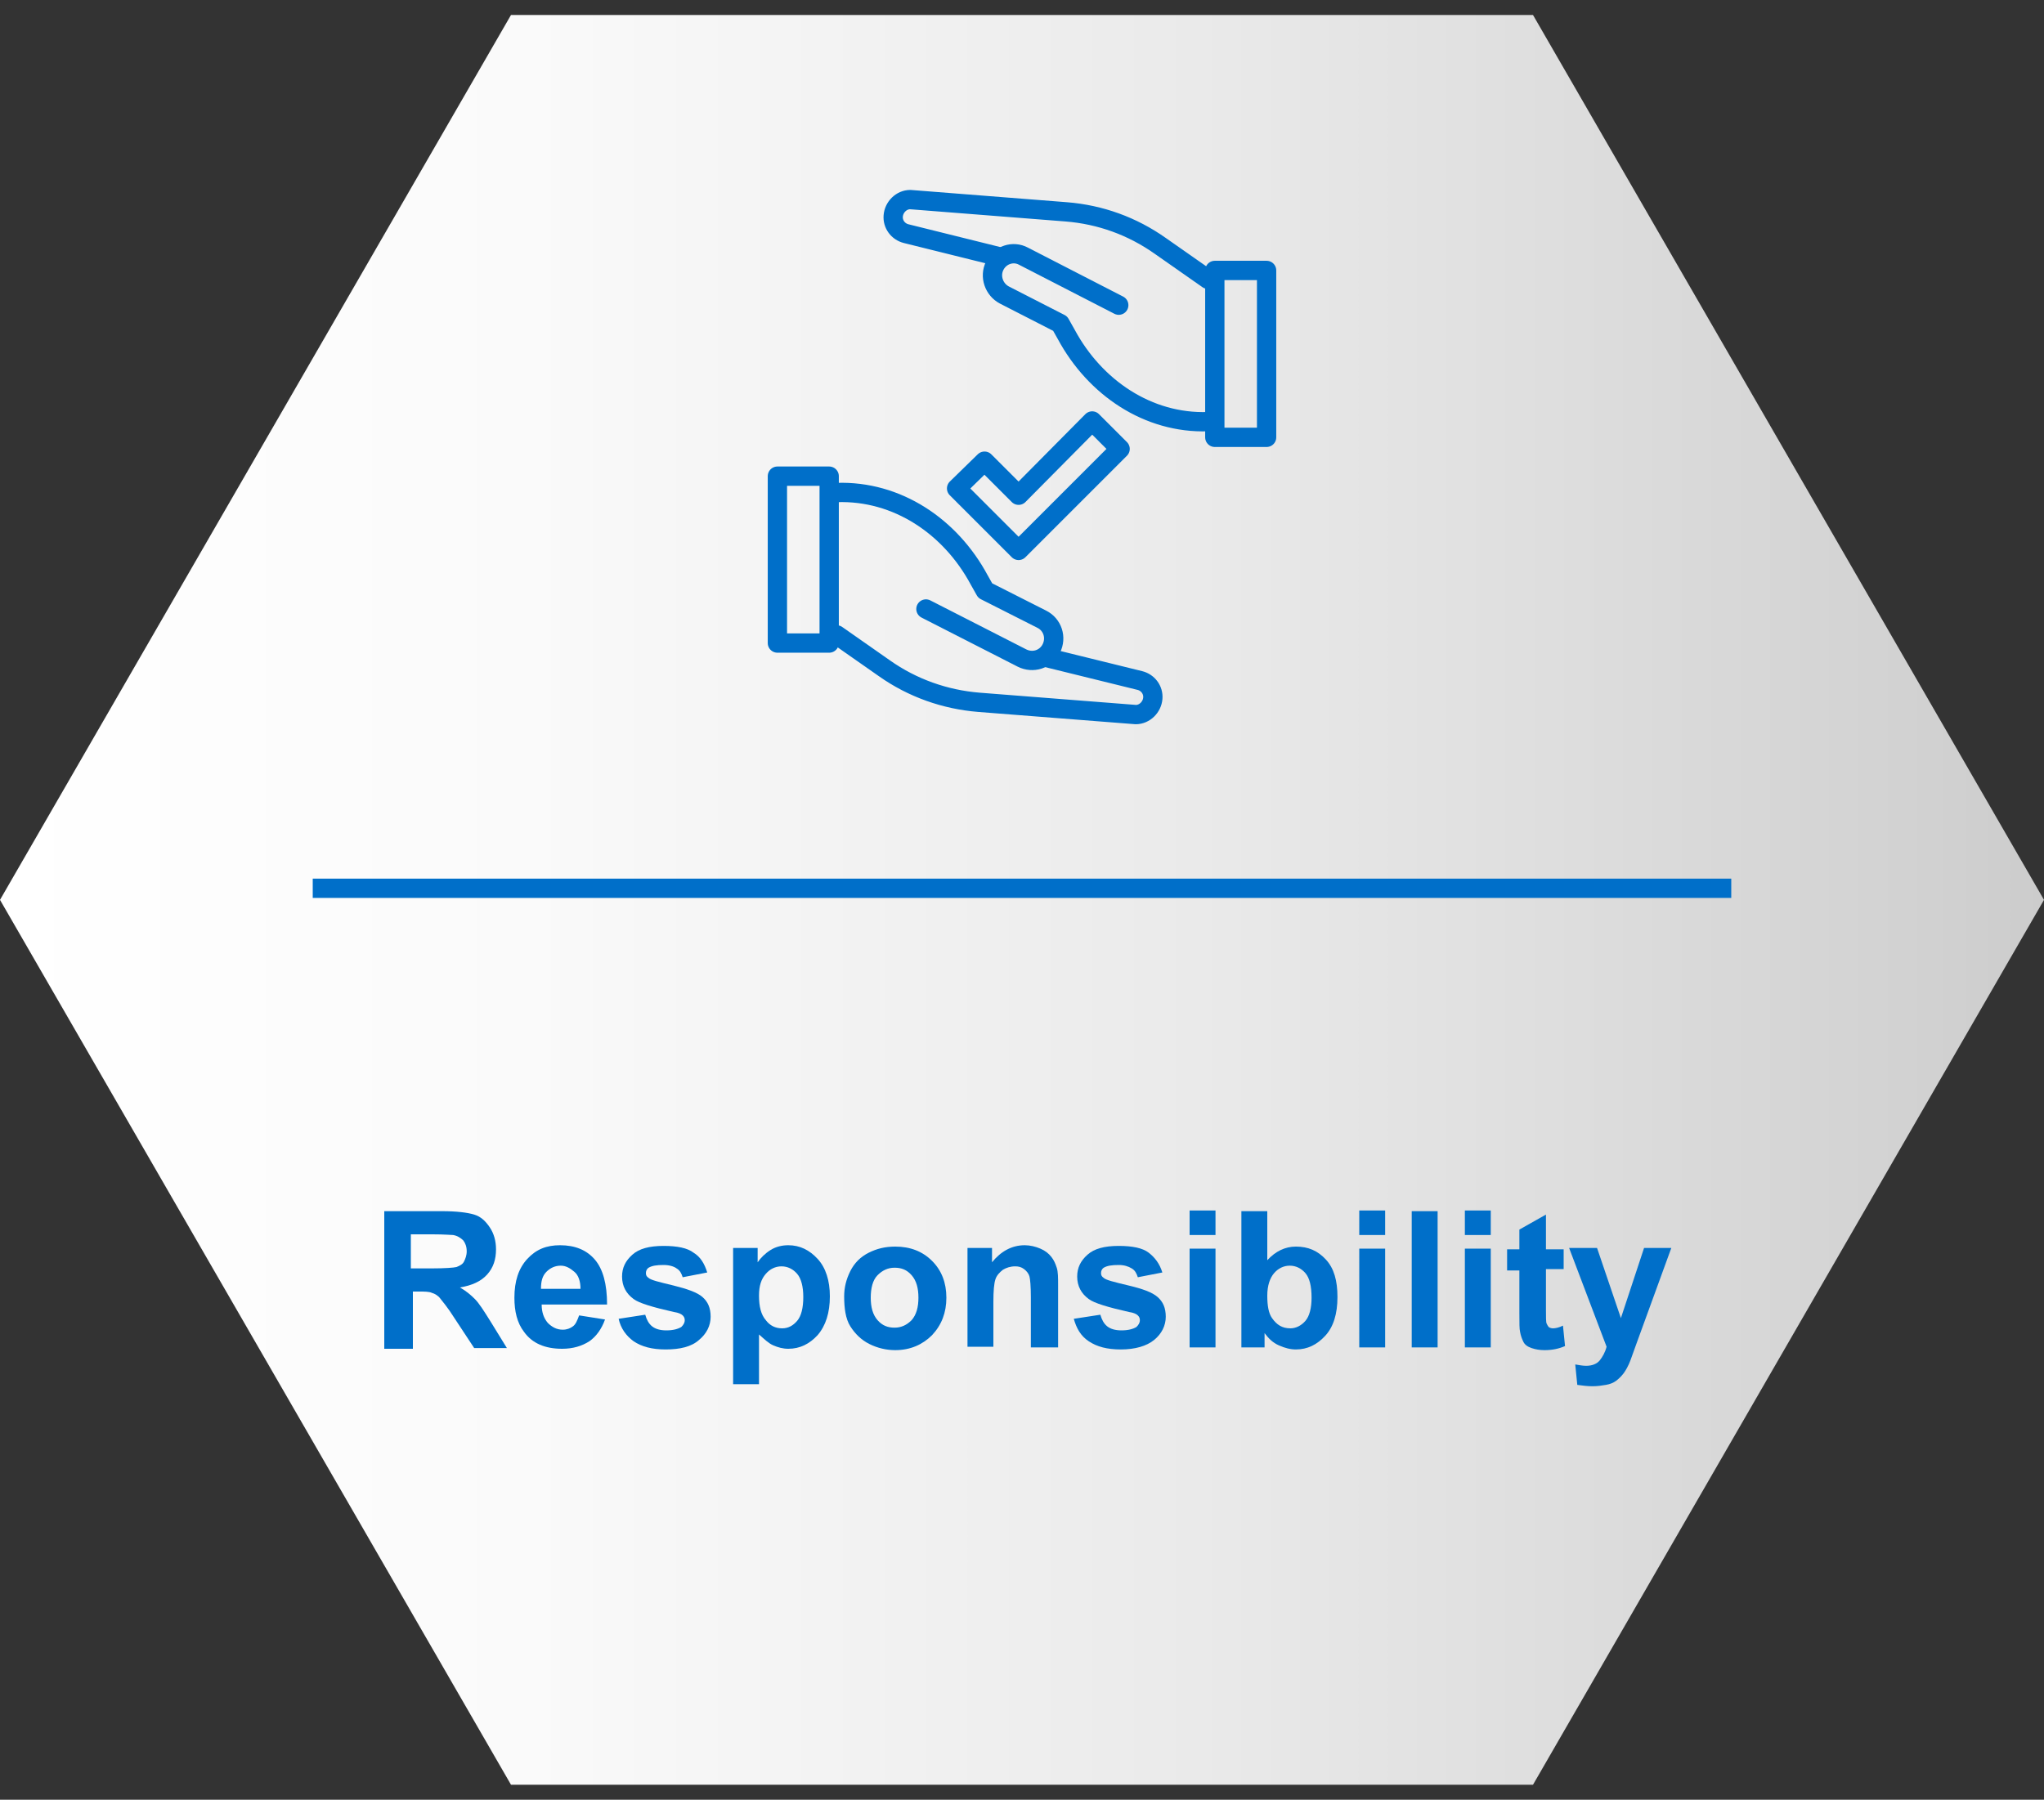
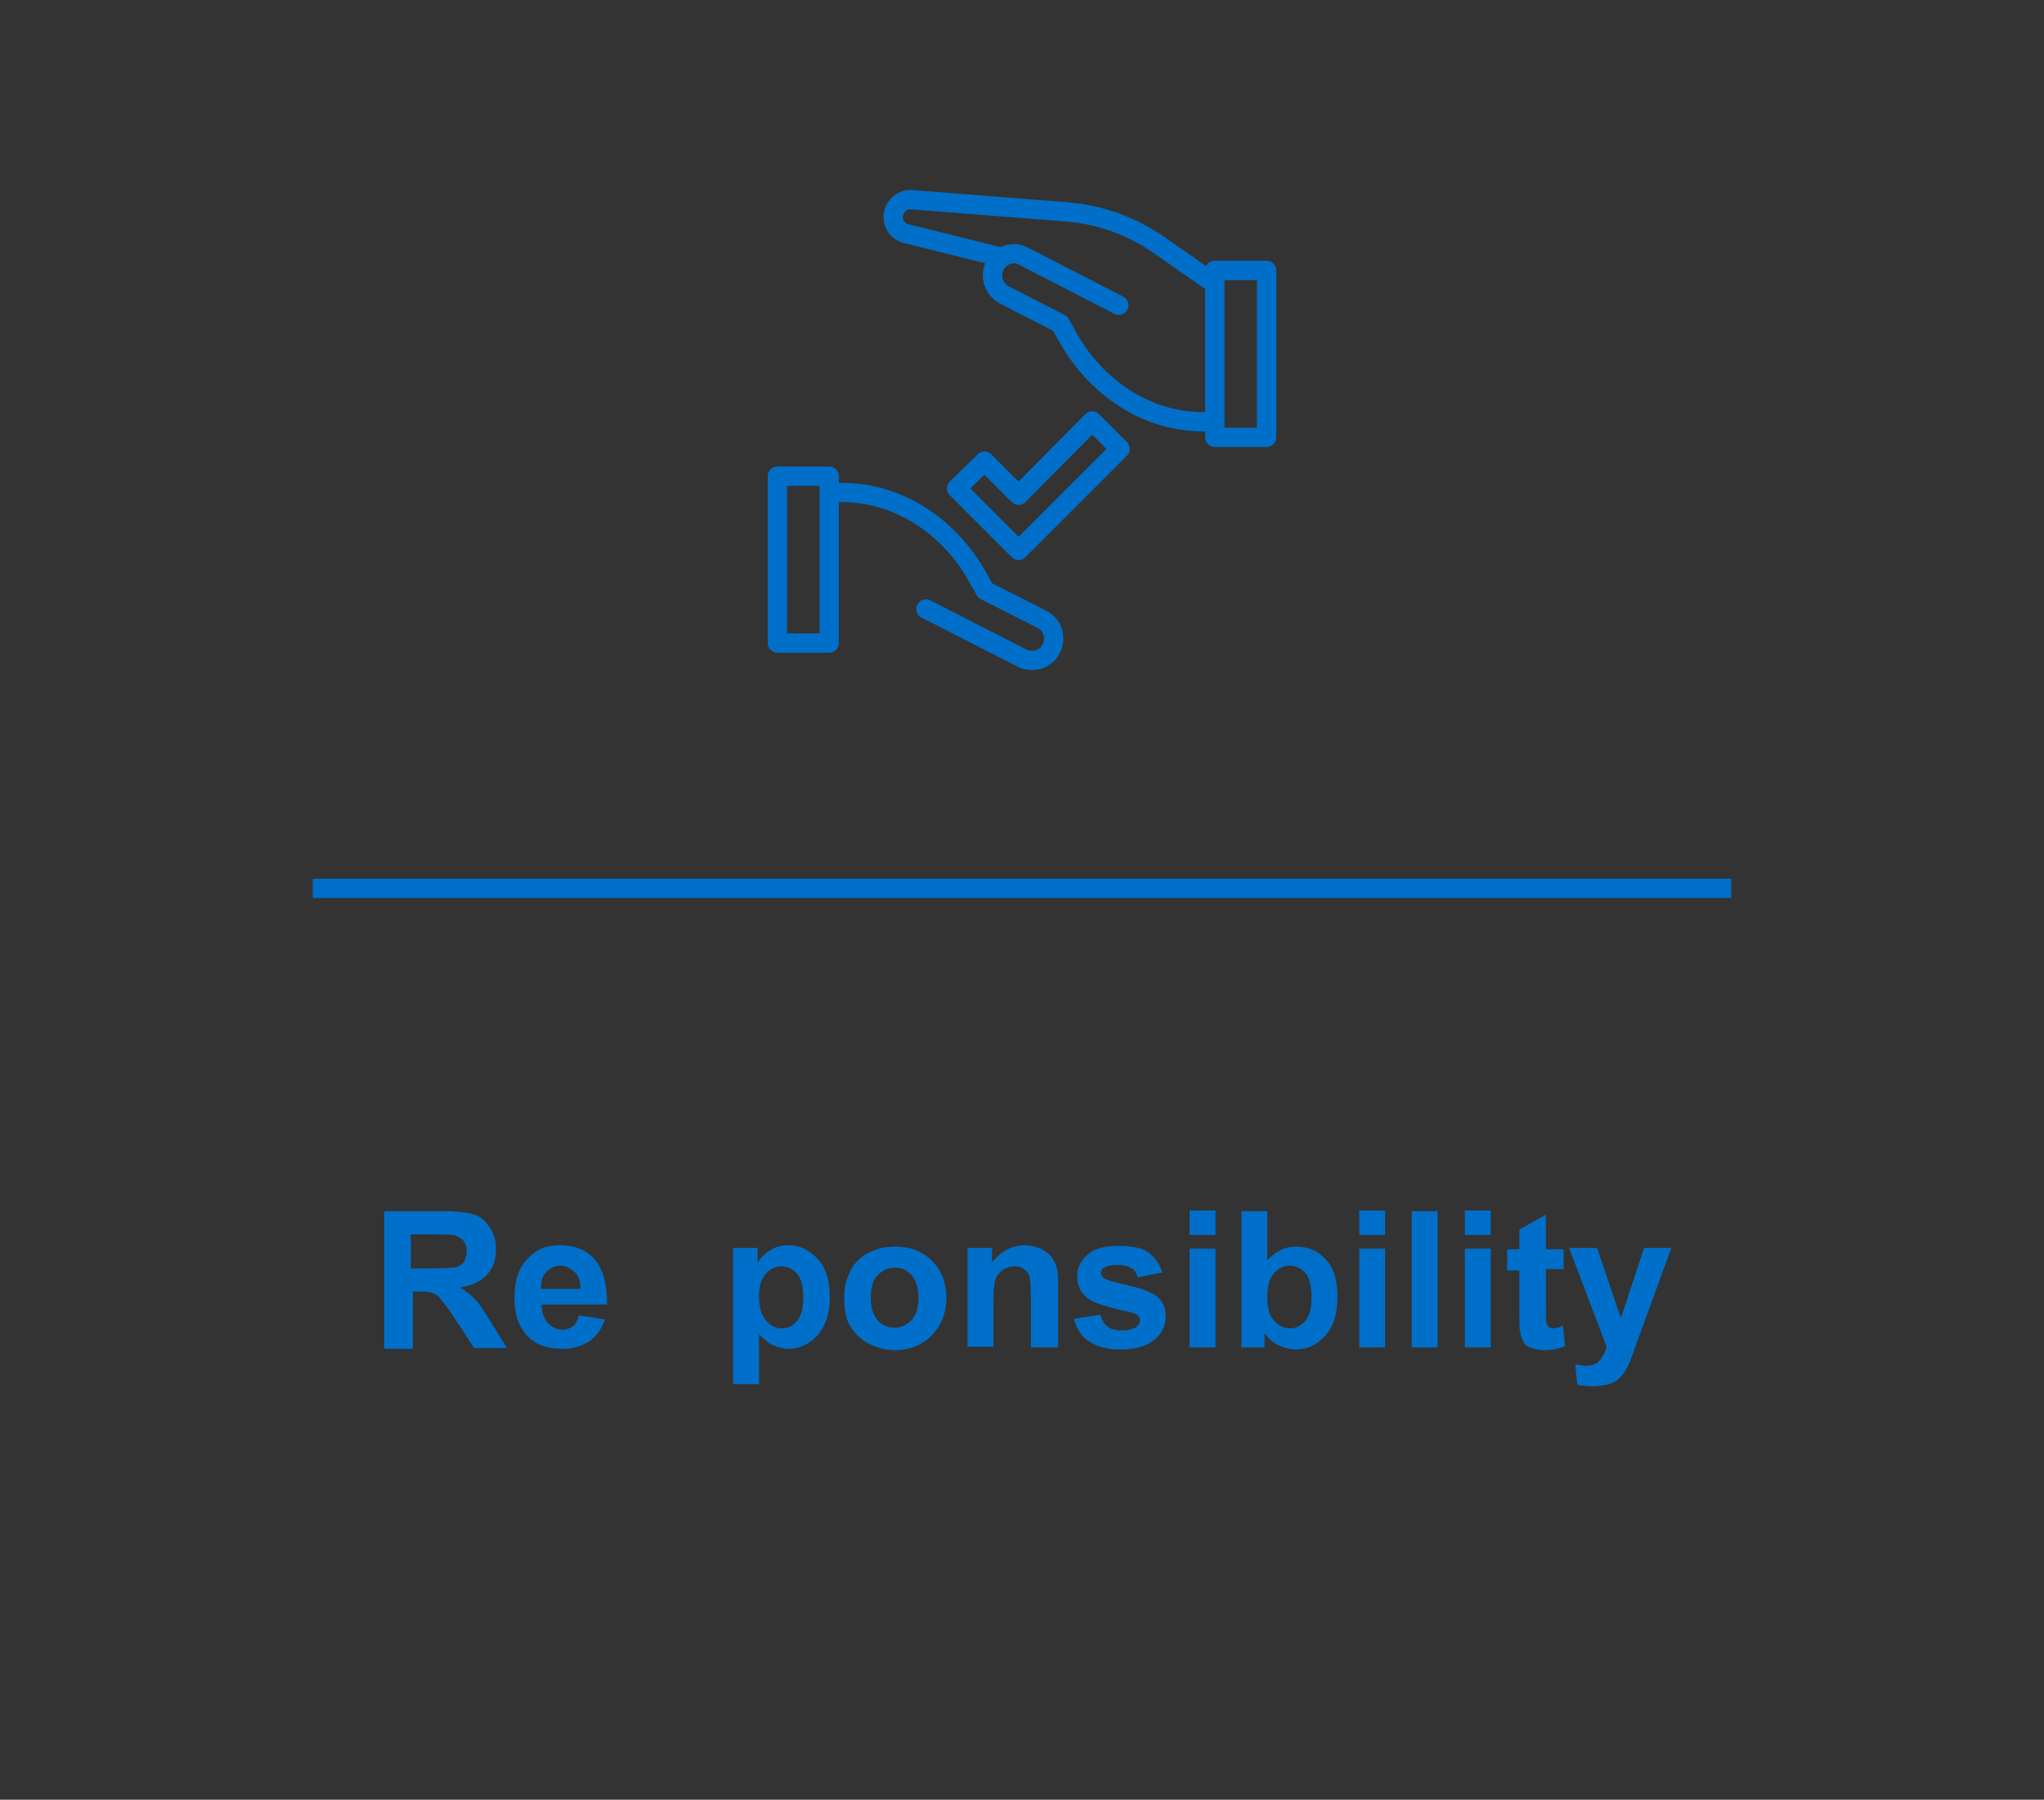
<svg xmlns="http://www.w3.org/2000/svg" version="1.0" id="圖層_1" x="0px" y="0px" viewBox="0 0 300 264.2" style="enable-background:new 0 0 300 264.2;" xml:space="preserve">
  <rect x="0" y="0" width="300" height="264.2" fill="#333333" stroke="none" />
  <style type="text/css">
	.st0{fill:url(#SVGID_1_);}
	.st1{fill:none;stroke:#006FC9;stroke-width:2.833;stroke-miterlimit:10;}
	.st2{fill:none;stroke:#006FC9;stroke-width:2.833;stroke-linecap:round;stroke-linejoin:round;stroke-miterlimit:10;}
	.st3{display:none;}
	.st4{display:inline;}
	.st5{fill:#006FC9;}
	.st6{enable-background:new    ;}
</style>
  <g>
    <linearGradient id="SVGID_1_" gradientUnits="userSpaceOnUse" x1="-426.269" y1="582.479" x2="-214.465" y2="582.479" gradientTransform="matrix(1.416 0 0 1.416 603.768 -692.923)">
      <stop offset="0" style="stop-color:#FFFFFF" />
      <stop offset="0.259" style="stop-color:#FAFAFA" />
      <stop offset="0.585" style="stop-color:#EAEAEA" />
      <stop offset="0.945" style="stop-color:#D1D1D1" />
      <stop offset="1" style="stop-color:#CCCCCC" />
    </linearGradient>
-     <polygon class="st0" points="225,2.2 75,2.2 0,132.1 75,262 225,262 300,132.1  " />
  </g>
  <line class="st1" x1="45.9" y1="130.4" x2="254.1" y2="130.4" />
  <g>
    <path class="st2" d="M122.8,72.3c8.9-0.3,16.7,5,20.9,12.8l0.9,1.6l8.3,4.2c1.6,0.8,2.2,2.7,1.4,4.3l0,0c-0.8,1.6-2.7,2.2-4.3,1.4   l-14.1-7.2" />
-     <path class="st2" d="M153.5,96.5l13.8,3.4c1.2,0.3,2,1.4,1.9,2.6l0,0c-0.1,1.3-1.2,2.4-2.5,2.4l-23-1.8c-5-0.4-9.8-2.1-13.9-5   l-7-4.9" />
    <polygon class="st2" points="121.7,94.4 114.1,94.4 114.1,69.9 121.7,69.9  " />
    <path class="st2" d="M177.3,61.9c-8.8,0.3-16.6-5-20.8-12.8l-0.9-1.6l-8.2-4.2c-1.5-0.8-2.2-2.7-1.4-4.3l0,0   c0.8-1.6,2.7-2.2,4.2-1.4l14,7.2" />
    <path class="st2" d="M146.7,37.7L133,34.3c-1.2-0.3-2-1.4-1.9-2.6l0,0c0.1-1.3,1.2-2.4,2.5-2.4l22.9,1.8c5,0.4,9.7,2.1,13.8,5   l7,4.9" />
    <polygon class="st2" points="178.3,39.7 185.9,39.7 185.9,64.2 178.3,64.2  " />
    <polygon class="st2" points="160.3,61.8 149.5,72.7 144.5,67.7 140.4,71.7 149.5,80.8 164.4,65.9  " />
  </g>
  <g id="zh" class="st3">
    <g class="st4">
      <path class="st5" d="M136.9,206.2c3.9,1.2,8.4,2.7,11,3.8l-4.1,1.7c-2.2-1.1-6.1-2.6-10-3.8l2.9-1.7h-11l2.9,1.3    c-3,1.7-7.8,3.3-11.5,4.3c-0.6-0.7-1.8-2-2.6-2.6c3.8-0.6,8.1-1.8,10.7-3h-6v-14.4h24.6v14.4H136.9z M147.9,190.2h-33.2v-2.5h14.8    v-1.9h-11v-2.2h11v-1.8h-12.7v-2.4h12.7v-2.2h3.6v2.2h13.1v2.4H133v1.8h11.5v2.2H133v1.9h14.8L147.9,190.2L147.9,190.2z     M122.6,195.9h17.6v-2h-17.6V195.9z M122.6,200h17.6v-2h-17.6V200z M122.6,204.1h17.6V202h-17.6V204.1z" />
      <path class="st5" d="M164.2,178.6c-1.1,2.6-2.4,5.3-3.9,7.7v25.3h-3.5v-20.1c-1.2,1.7-2.6,3.2-3.9,4.4c-0.4-0.8-1.4-2.7-2.1-3.6    c3.9-3.5,7.7-9.1,9.9-14.8L164.2,178.6z M176.1,196.5V207h9.3v3.3h-21.9V207h9.1v-10.4h-10.2v-3.4h10.2V184h-7.9v-3.3h20v3.3h-8.6    v9.1h10.1v3.4H176.1z" />
    </g>
  </g>
  <g id="圖層_3">
    <g class="st6">
      <path class="st5" d="M56.4,197.8v-20h8.5c2.1,0,3.7,0.2,4.7,0.5s1.7,1,2.3,1.9c0.6,0.9,0.9,2,0.9,3.2c0,1.5-0.4,2.7-1.3,3.7    c-0.9,1-2.2,1.6-4,1.9c0.9,0.5,1.6,1.1,2.2,1.7c0.6,0.6,1.3,1.7,2.3,3.3l2.4,3.9h-4.8l-2.9-4.4c-1-1.6-1.8-2.5-2.1-2.9    s-0.8-0.7-1.2-0.8c-0.4-0.2-1.1-0.2-2-0.2h-0.8v8.4H56.4z M60.4,186.2h3c1.9,0,3.2-0.1,3.6-0.2c0.5-0.2,0.9-0.4,1.1-0.8    s0.4-0.9,0.4-1.5c0-0.7-0.2-1.2-0.5-1.6c-0.4-0.4-0.9-0.7-1.5-0.8c-0.3,0-1.3-0.1-3-0.1h-3.2V186.2z" />
      <path class="st5" d="M85,193.1l3.8,0.6c-0.5,1.4-1.3,2.5-2.3,3.2c-1.1,0.7-2.4,1.1-4,1.1c-2.5,0-4.4-0.8-5.6-2.5    c-1-1.3-1.4-3-1.4-5c0-2.4,0.6-4.3,1.9-5.7s2.8-2,4.8-2c2.2,0,3.9,0.7,5.1,2.1c1.2,1.4,1.8,3.6,1.8,6.6h-9.6c0,1.1,0.3,2,0.9,2.7    c0.6,0.6,1.3,1,2.2,1c0.6,0,1.1-0.2,1.5-0.5S84.7,193.9,85,193.1z M85.2,189.2c0-1.1-0.3-2-0.9-2.5s-1.2-0.9-2-0.9    c-0.8,0-1.5,0.3-2.1,0.9s-0.8,1.4-0.8,2.5H85.2z" />
-       <path class="st5" d="M90.8,193.6l3.9-0.6c0.2,0.7,0.5,1.3,1,1.7c0.5,0.4,1.2,0.6,2.1,0.6c1,0,1.7-0.2,2.2-0.5    c0.3-0.3,0.5-0.6,0.5-1c0-0.3-0.1-0.5-0.3-0.7c-0.2-0.2-0.6-0.4-1.3-0.5c-3.1-0.7-5.1-1.3-5.9-1.9c-1.1-0.8-1.7-1.9-1.7-3.3    c0-1.3,0.5-2.3,1.5-3.2c1-0.9,2.5-1.3,4.6-1.3c2,0,3.5,0.3,4.4,1c1,0.6,1.6,1.6,2,2.9l-3.6,0.7c-0.2-0.6-0.4-1-0.9-1.3    c-0.4-0.3-1.1-0.5-1.9-0.5c-1,0-1.7,0.1-2.2,0.4c-0.3,0.2-0.4,0.5-0.4,0.8c0,0.3,0.1,0.5,0.4,0.7c0.3,0.3,1.5,0.6,3.6,1.1    c2,0.5,3.5,1,4.3,1.7c0.8,0.7,1.2,1.6,1.2,2.9c0,1.3-0.6,2.5-1.7,3.4c-1.1,1-2.8,1.4-4.9,1.4c-2,0-3.5-0.4-4.7-1.2    C91.9,196.1,91.1,195,90.8,193.6z" />
      <path class="st5" d="M107.6,183.2h3.6v2.1c0.5-0.7,1.1-1.3,1.9-1.8s1.7-0.7,2.6-0.7c1.7,0,3.1,0.7,4.3,2s1.8,3.2,1.8,5.5    c0,2.4-0.6,4.3-1.8,5.7c-1.2,1.3-2.6,2-4.3,2c-0.8,0-1.5-0.2-2.2-0.5c-0.7-0.3-1.3-0.9-2.1-1.6v7.3h-3.8V183.2z M111.4,190.2    c0,1.6,0.3,2.8,1,3.6c0.6,0.8,1.4,1.2,2.4,1.2c0.9,0,1.6-0.4,2.2-1.1c0.6-0.7,0.9-1.9,0.9-3.5c0-1.5-0.3-2.7-0.9-3.4    c-0.6-0.7-1.4-1.1-2.3-1.1c-0.9,0-1.7,0.4-2.3,1.1C111.7,187.8,111.4,188.8,111.4,190.2z" />
      <path class="st5" d="M123.9,190.3c0-1.3,0.3-2.5,0.9-3.7s1.5-2.1,2.7-2.7c1.2-0.6,2.4-0.9,3.9-0.9c2.2,0,4,0.7,5.4,2.1    c1.4,1.4,2.1,3.2,2.1,5.4c0,2.2-0.7,4-2.1,5.5c-1.4,1.4-3.2,2.2-5.4,2.2c-1.3,0-2.6-0.3-3.8-0.9c-1.2-0.6-2.1-1.5-2.8-2.6    S123.9,192,123.9,190.3z M127.8,190.5c0,1.4,0.3,2.5,1,3.3s1.5,1.1,2.5,1.1c1,0,1.8-0.4,2.5-1.1c0.7-0.8,1-1.9,1-3.3    c0-1.4-0.3-2.5-1-3.3c-0.7-0.8-1.5-1.1-2.5-1.1c-1,0-1.8,0.4-2.5,1.1S127.8,189.1,127.8,190.5z" />
      <path class="st5" d="M155.1,197.8h-3.8v-7.4c0-1.6-0.1-2.6-0.2-3s-0.4-0.8-0.8-1.1s-0.8-0.4-1.3-0.4c-0.7,0-1.3,0.2-1.8,0.5    c-0.5,0.4-0.9,0.8-1.1,1.4c-0.2,0.6-0.3,1.7-0.3,3.3v6.6h-3.8v-14.5h3.6v2.1c1.3-1.6,2.9-2.5,4.8-2.5c0.8,0,1.6,0.2,2.3,0.5    s1.2,0.7,1.6,1.2s0.6,1,0.8,1.6s0.2,1.5,0.2,2.6V197.8z" />
      <path class="st5" d="M157.6,193.6l3.9-0.6c0.2,0.7,0.5,1.3,1,1.7s1.2,0.6,2.1,0.6c1,0,1.7-0.2,2.2-0.5c0.3-0.3,0.5-0.6,0.5-1    c0-0.3-0.1-0.5-0.3-0.7c-0.2-0.2-0.6-0.4-1.3-0.5c-3.1-0.7-5.1-1.3-5.9-1.9c-1.1-0.8-1.7-1.9-1.7-3.3c0-1.3,0.5-2.3,1.5-3.2    s2.5-1.3,4.6-1.3c2,0,3.5,0.3,4.4,1s1.6,1.6,2,2.9l-3.6,0.7c-0.2-0.6-0.4-1-0.9-1.3s-1.1-0.5-1.9-0.5c-1,0-1.7,0.1-2.2,0.4    c-0.3,0.2-0.4,0.5-0.4,0.8c0,0.3,0.1,0.5,0.4,0.7c0.3,0.3,1.5,0.6,3.6,1.1s3.5,1,4.3,1.7c0.8,0.7,1.2,1.6,1.2,2.9    c0,1.3-0.6,2.5-1.7,3.4s-2.8,1.4-4.9,1.4c-2,0-3.5-0.4-4.7-1.2S158,195,157.6,193.6z" />
      <path class="st5" d="M174.6,181.3v-3.6h3.8v3.6H174.6z M174.6,197.8v-14.5h3.8v14.5H174.6z" />
      <path class="st5" d="M182.2,197.8v-20h3.8v7.2c1.2-1.3,2.6-2,4.2-2c1.8,0,3.2,0.6,4.4,1.9s1.7,3.1,1.7,5.5c0,2.5-0.6,4.4-1.8,5.7    s-2.6,2-4.3,2c-0.8,0-1.6-0.2-2.5-0.6s-1.5-1-2.1-1.8v2.1H182.2z M186,190.2c0,1.5,0.2,2.6,0.7,3.3c0.7,1,1.5,1.5,2.7,1.5    c0.8,0,1.6-0.4,2.2-1.1s0.9-1.9,0.9-3.4c0-1.7-0.3-2.9-0.9-3.6s-1.4-1.1-2.3-1.1c-0.9,0-1.7,0.4-2.3,1.1S186,188.7,186,190.2z" />
      <path class="st5" d="M199.5,181.3v-3.6h3.8v3.6H199.5z M199.5,197.8v-14.5h3.8v14.5H199.5z" />
      <path class="st5" d="M207.2,197.8v-20h3.8v20H207.2z" />
      <path class="st5" d="M215,181.3v-3.6h3.8v3.6H215z M215,197.8v-14.5h3.8v14.5H215z" />
      <path class="st5" d="M229.5,183.2v3.1h-2.6v5.9c0,1.2,0,1.9,0.1,2.1s0.2,0.4,0.3,0.5s0.4,0.2,0.6,0.2c0.4,0,0.9-0.1,1.5-0.4l0.3,3    c-0.9,0.4-1.9,0.6-3,0.6c-0.7,0-1.3-0.1-1.9-0.3s-1-0.5-1.2-0.9s-0.4-0.9-0.5-1.5c-0.1-0.4-0.1-1.3-0.1-2.7v-6.3h-1.8v-3.1h1.8    v-2.9l3.9-2.2v5.1H229.5z" />
      <path class="st5" d="M230.3,183.2h4.1l3.5,10.3l3.4-10.3h4l-5.1,14l-0.9,2.5c-0.3,0.8-0.7,1.5-1,1.9s-0.7,0.8-1.1,1.1    s-0.9,0.5-1.5,0.6s-1.2,0.2-2,0.2c-0.7,0-1.5-0.1-2.2-0.2l-0.3-3c0.6,0.1,1.1,0.2,1.6,0.2c0.9,0,1.6-0.3,2-0.8s0.8-1.2,1-2    L230.3,183.2z" />
    </g>
  </g>
</svg>